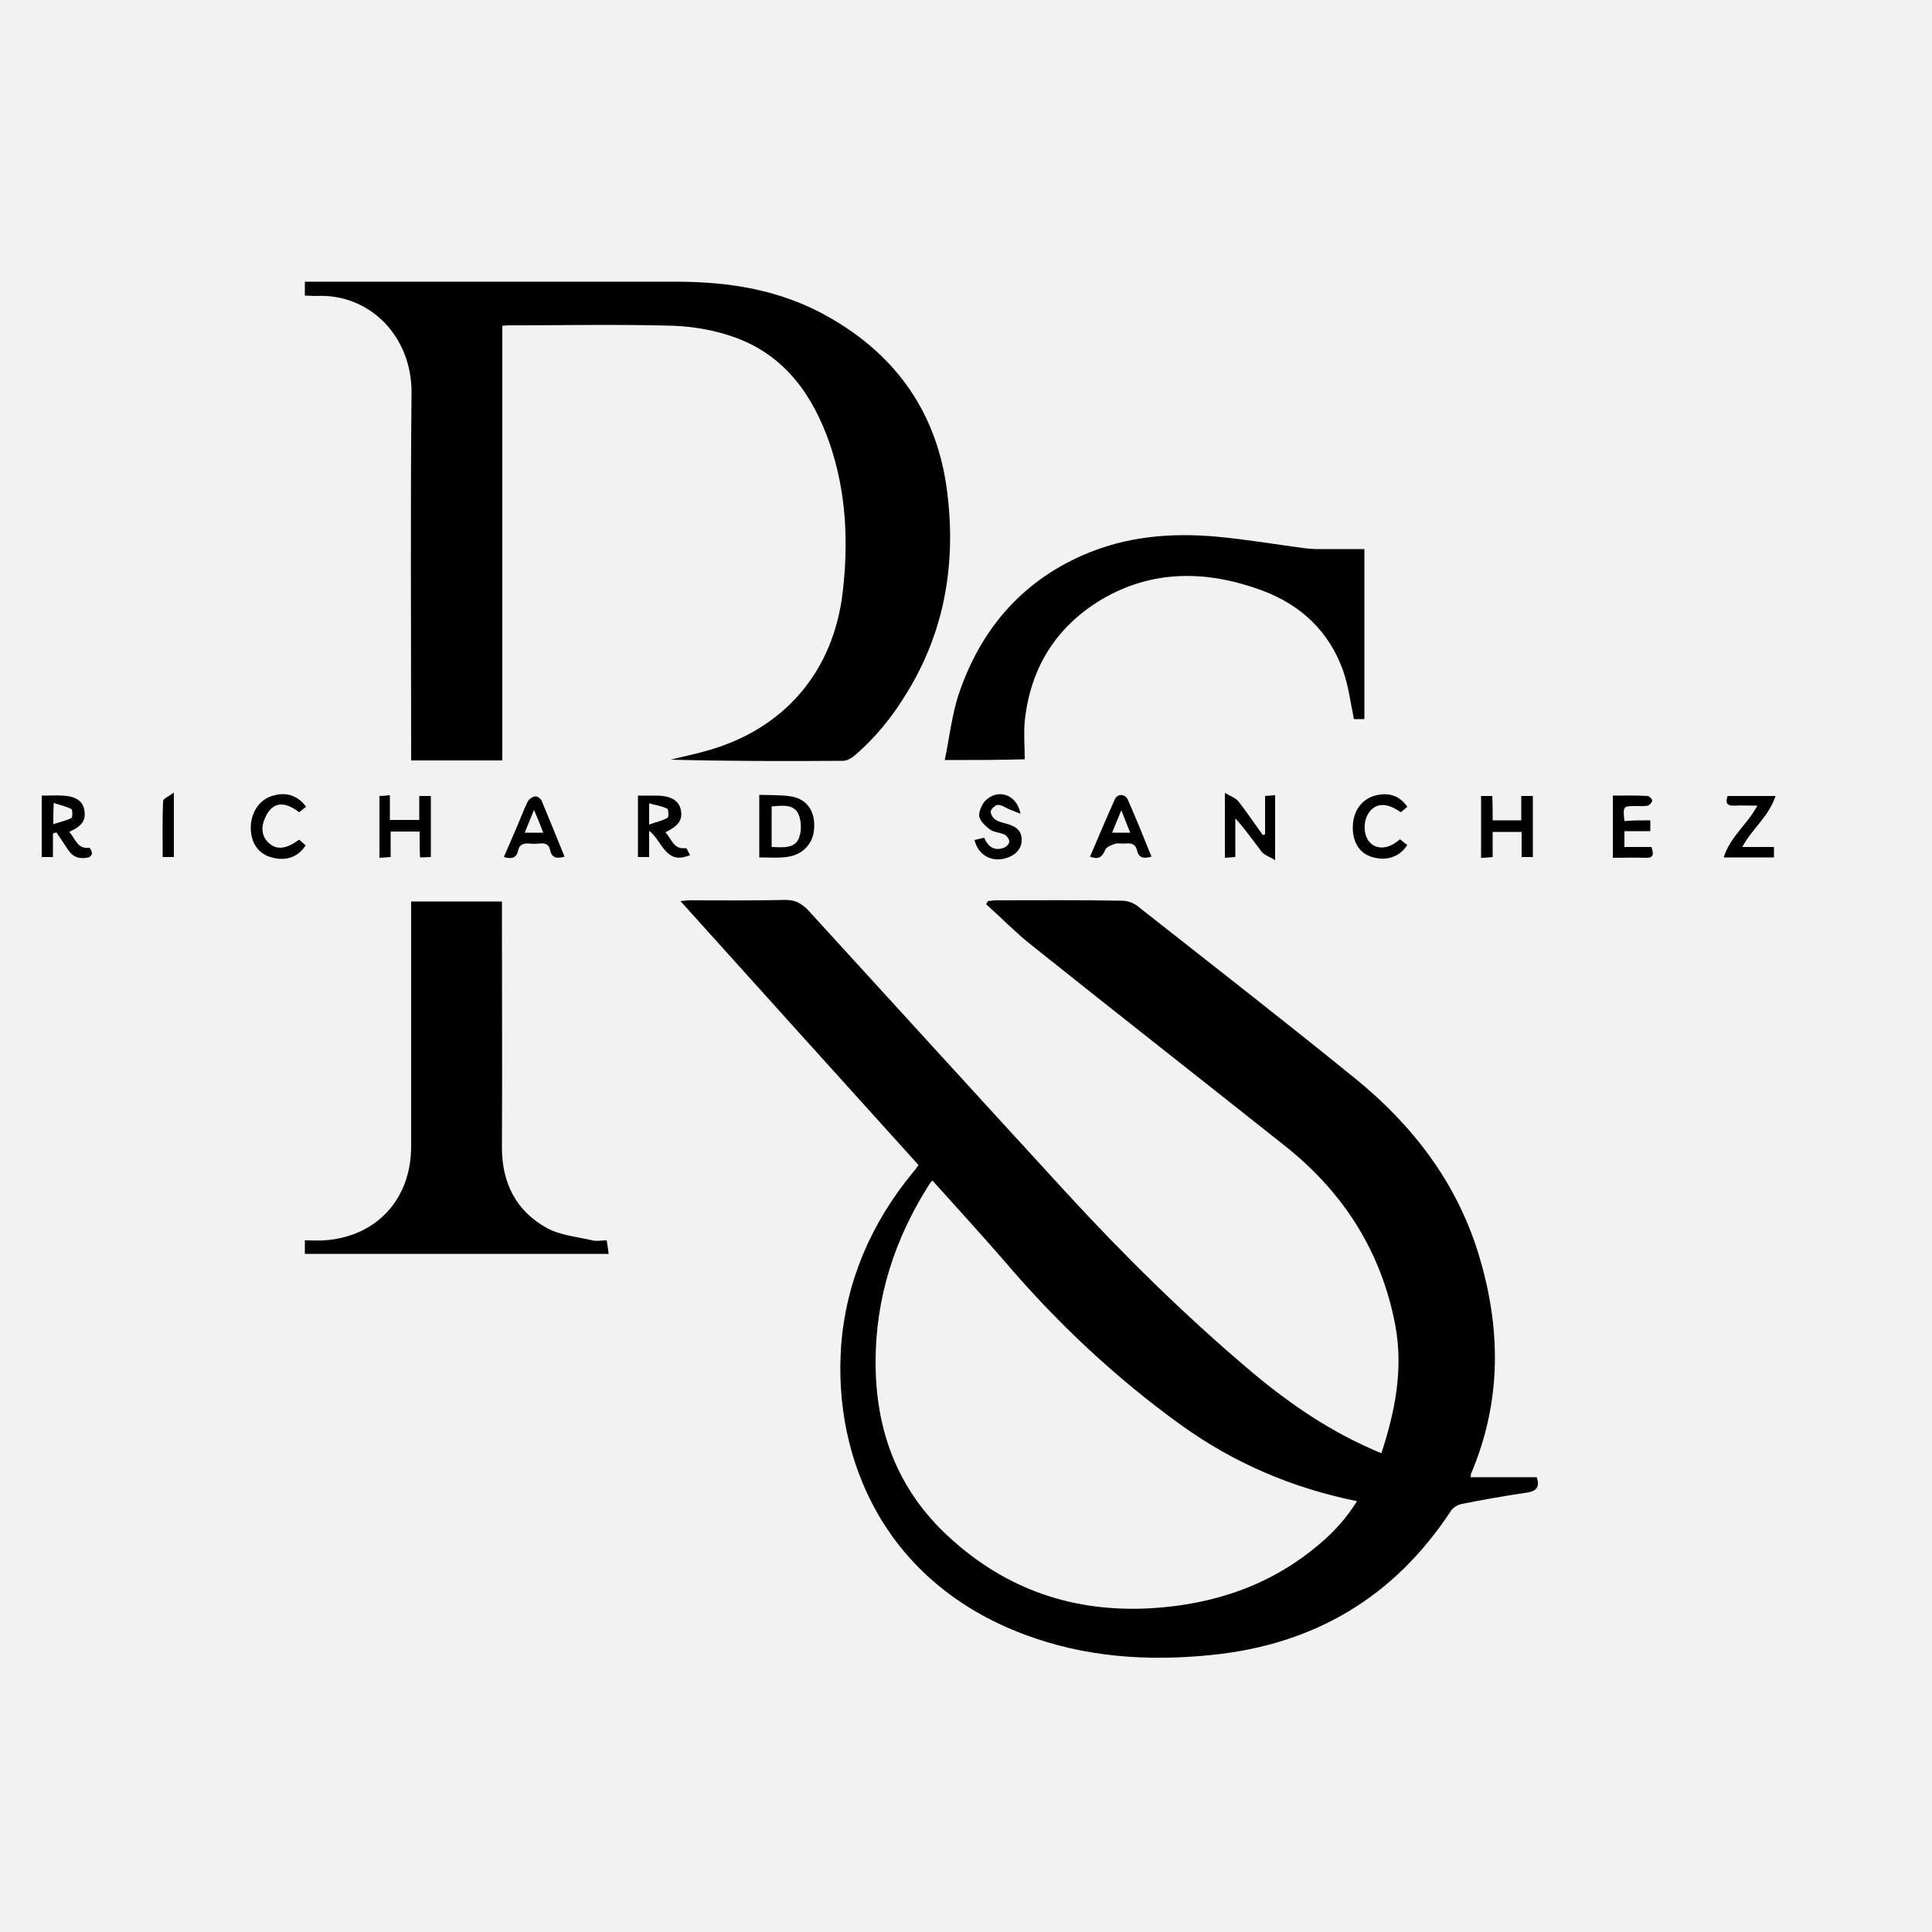
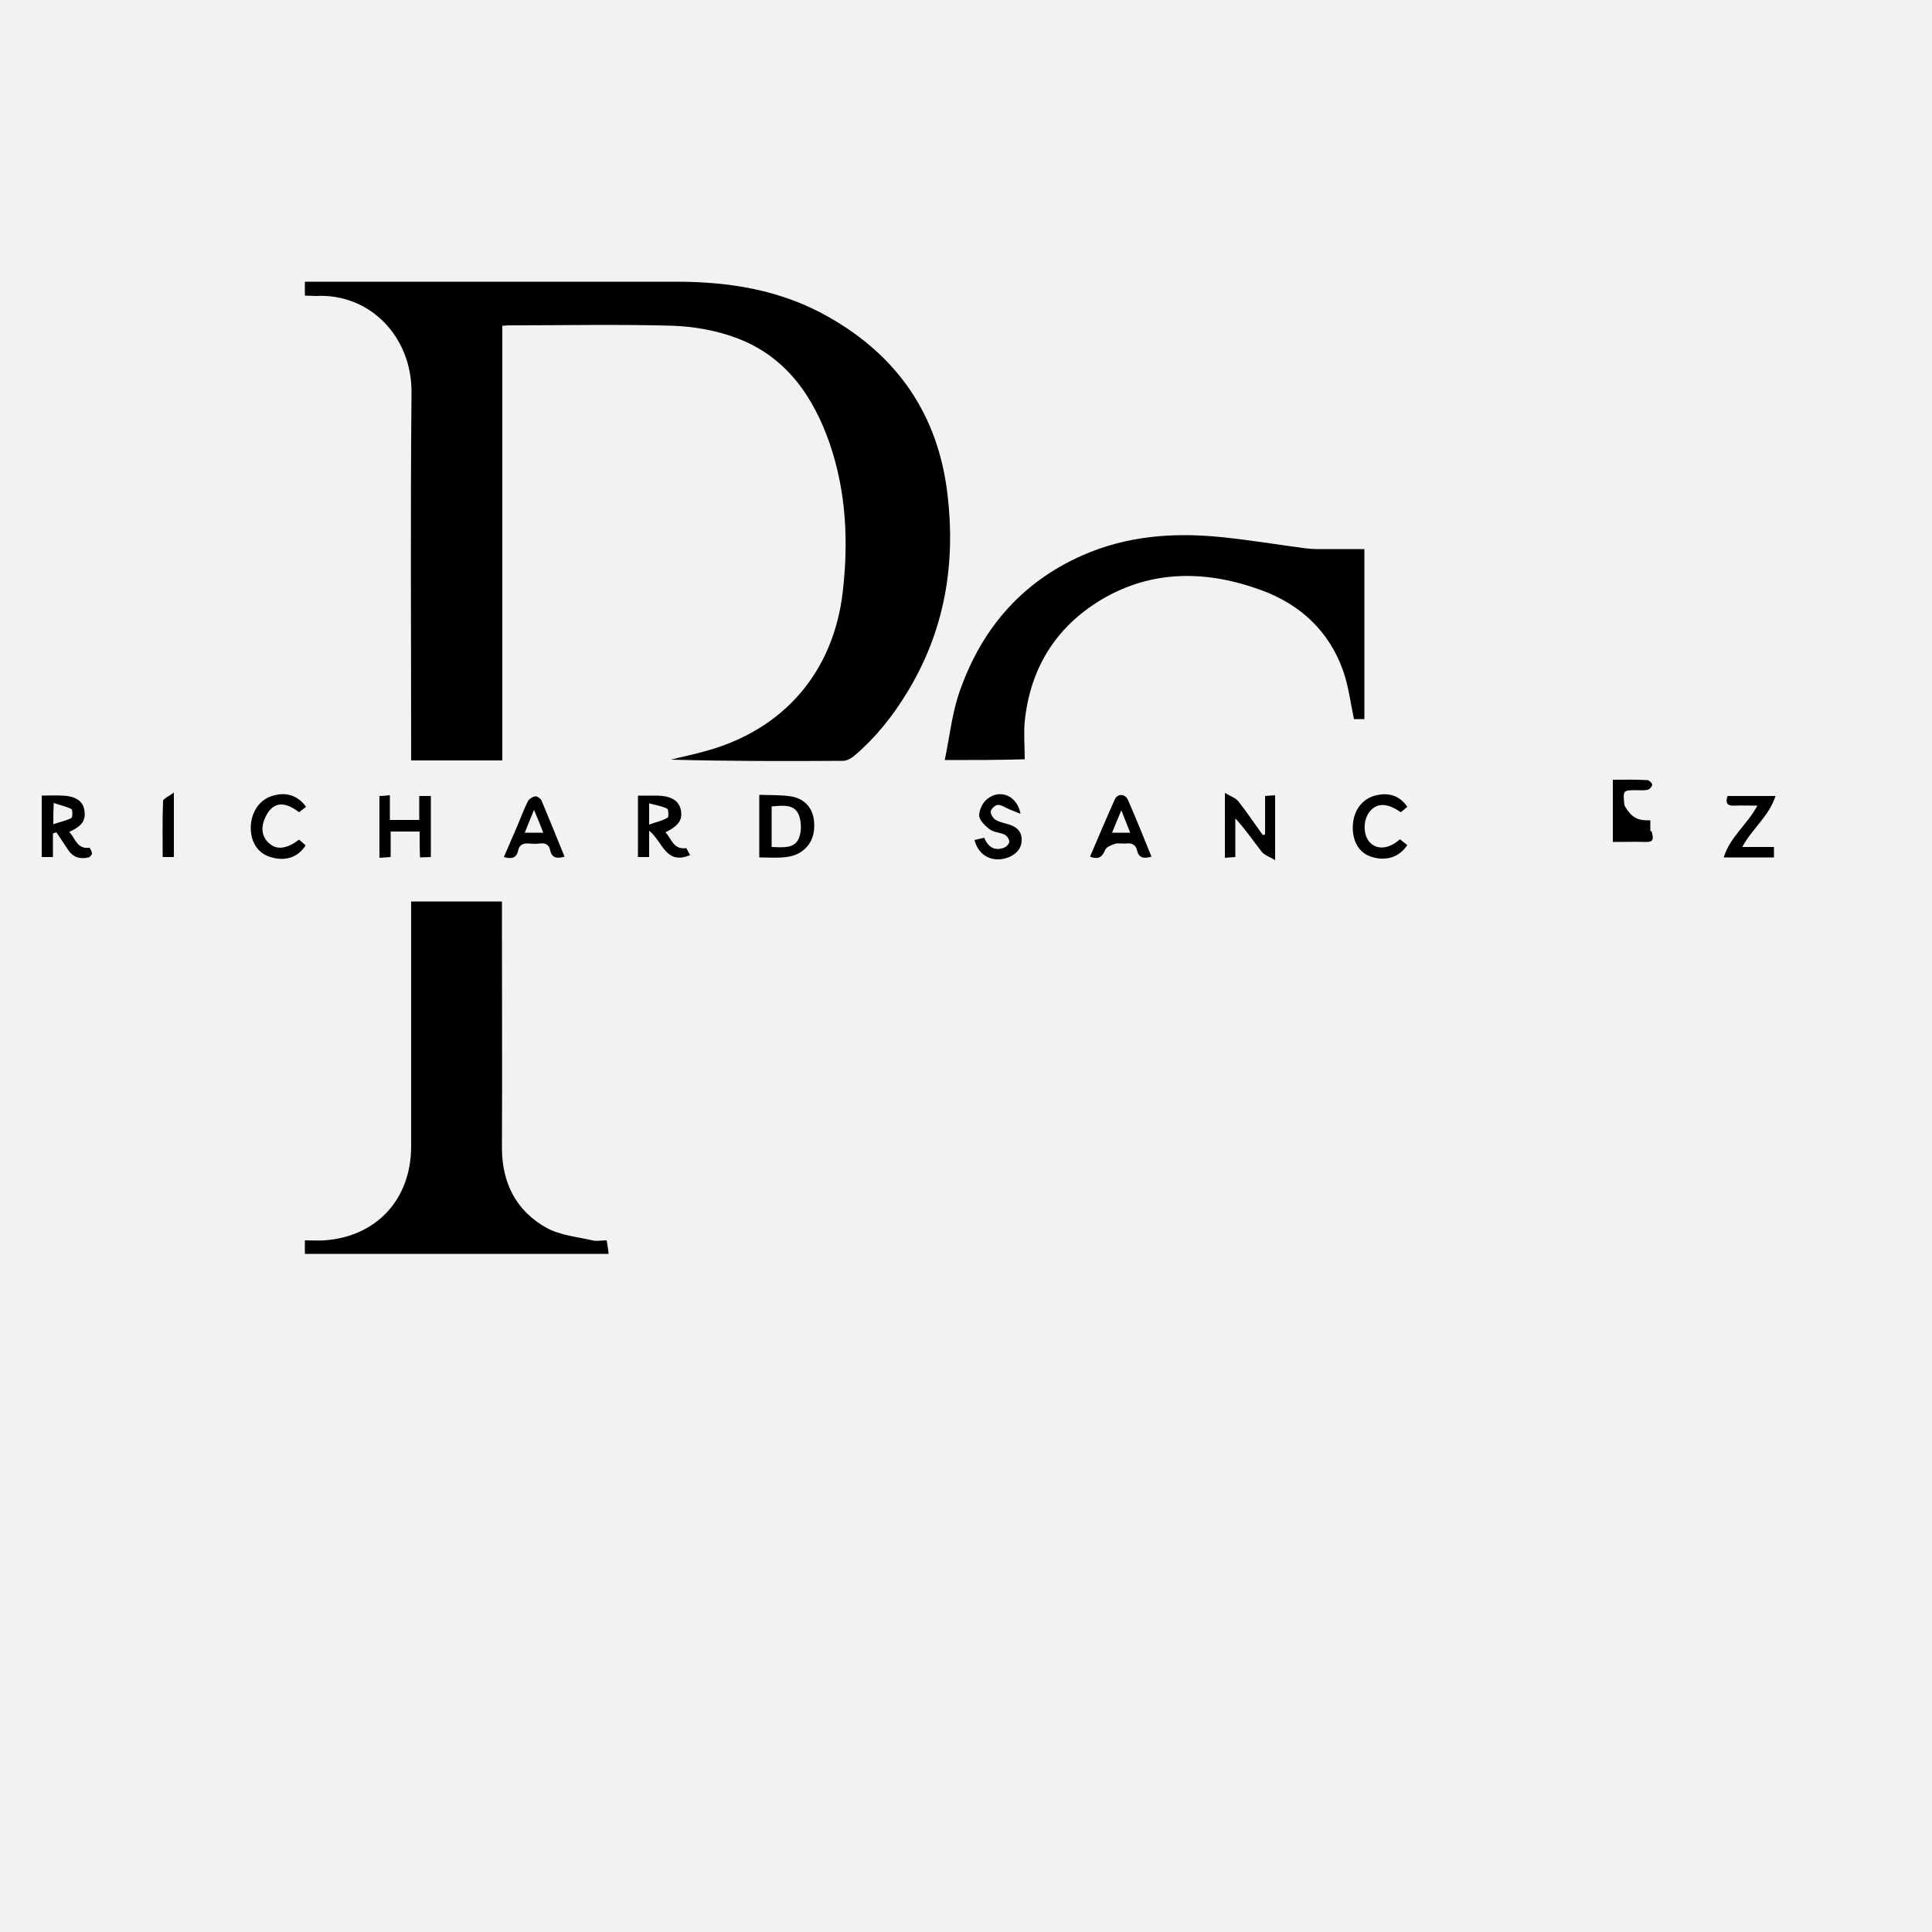
<svg xmlns="http://www.w3.org/2000/svg" version="1.1" x="0px" y="0px" viewBox="0 0 500 500" style="enable-background:new 0 0 500 500;" xml:space="preserve">
  <style type="text/css">
	.st0{fill:#F2F2F2;}
</style>
  <g id="Layer_2">
    <rect class="st0" width="500" height="500" />
  </g>
  <g id="Layer_1">
    <g>
      <g>
-         <path d="M357.5,376.1c3.6-11,5.7-21.8,3.6-33.1c-3.6-19.1-13.4-34.4-28.5-46.4c-21.9-17.4-44-34.7-65.9-52.2     c-4-3.2-7.6-6.9-11.5-10.4c0.2-0.3,0.3-0.5,0.5-0.8c0.7-0.1,1.5-0.2,2.2-0.2c10.8,0,21.6-0.1,32.4,0.1c1.4,0,3,0.5,4.1,1.4     c18.8,14.8,37.7,29.5,56.3,44.6c14.8,12,26.2,26.8,31.9,45.3c5.9,19.2,6.1,38.2-1.9,57c-0.1,0.2,0,0.3-0.1,0.9     c5.7,0,11.4,0,17.1,0c0.8,2.4,0.1,3.6-2.6,4c-5.6,0.8-11.1,1.8-16.7,2.9c-1.1,0.2-2.3,0.9-2.9,1.8     c-14.7,22.4-35.4,34.6-61.9,37.3c-16.6,1.7-32.8,0.6-48.5-5.3c-35.8-13.4-49.6-45-47.4-74.9c1.3-16.6,7.8-31.6,18.5-44.6     c0.5-0.6,1-1.2,1.5-2c-20.5-22.7-40.9-45.3-61.6-68.3c1.1-0.1,1.7-0.2,2.3-0.2c8.3,0,16.6,0.1,24.9-0.1c2.4,0,4,0.8,5.7,2.5     c22.3,24.4,44.6,48.9,66.9,73.2c14.7,16,30.2,31.3,46.8,45.4c9.7,8.3,20.1,15.6,31.8,20.8C355.6,375.3,356.3,375.6,357.5,376.1z      M241.3,305.5c-0.4,0.4-0.6,0.7-0.8,1c-8.9,14-13.9,29.2-13.9,46c0,17.6,5.6,32.9,18.8,45.1c14.9,13.8,32.5,19.8,52.7,18.6     c16.2-1,31-6,43.5-16.7c3.7-3.1,6.9-6.7,9.6-11c-16.8-3.4-31.9-9.9-45.4-19.6c-17.1-12.3-32.3-26.6-46-42.7     C253.7,319.2,247.5,312.4,241.3,305.5z" />
        <path d="M78.9,76.5c0-1.2,0-2.2,0-3.6c1.1,0,2,0,2.9,0c31,0,62.1,0,93.1,0c13.8,0,27.1,2.1,39.3,9c18,10.1,28.6,25.4,31,46     c2.2,18.3-0.8,35.6-10.5,51.4c-3.7,6.1-8.1,11.6-13.5,16.2c-0.8,0.7-2,1.4-3,1.4c-14.8,0.1-29.7,0.1-44.6-0.3     c3.1-0.8,6.2-1.4,9.3-2.3c20.1-5.6,32.8-20.5,35.2-41.1c1.5-13,0.9-25.8-3.3-38.2c-4.3-12.5-11.5-22.9-24.4-27.6     c-5.1-1.9-10.8-2.9-16.3-3.1c-14.2-0.4-28.5-0.1-42.7-0.1c-0.3,0-0.7,0.1-1.4,0.1c0,37.4,0,74.8,0,112.5c-8,0-15.6,0-23.6,0     c0-1.1,0-2.1,0-3.2c0-30.7-0.2-61.4,0.1-92c0.1-14.5-10.8-25.8-24.9-25C80.8,76.6,79.9,76.5,78.9,76.5z" />
        <path d="M78.9,324.5c0-1.2,0-2.2,0-3.5c1.8,0,3.4,0.1,5,0c13.5-0.9,22.5-10.6,22.5-24.3c0-20.1,0-40.1,0-60.2c0-1,0-2.1,0-3.2     c7.9,0,15.5,0,23.5,0c0,1.2,0,2.4,0,3.5c0,20.1,0.1,40.1,0,60.2c0,9.2,3.7,16.4,11.6,20.8c3.5,1.9,7.9,2.3,11.8,3.2     c1.1,0.3,2.3,0,3.7,0c0.2,1.2,0.4,2.2,0.5,3.5C131.3,324.5,105.2,324.5,78.9,324.5z" />
        <path d="M244.5,196.7c1.2-5.7,1.8-11.4,3.5-16.7c5.5-16.6,16-29.2,32.2-36.3c11.1-4.9,22.9-5.9,34.8-4.8c7.6,0.7,15.2,2,22.8,3     c1,0.1,2.1,0.2,3.2,0.2c3.9,0,7.7,0,12.1,0c0,14.8,0,29.3,0,44c-0.7,0-1.8,0-2.7,0c-0.9-4.3-1.4-8.5-2.8-12.5     c-3.6-10.2-11-17.1-21-20.8c-14.1-5.2-28.3-5.5-41.6,2.4c-11.8,7.1-18.4,17.8-19.8,31.5c-0.3,3.1,0,6.3,0,9.8     C258.5,196.7,251.9,196.7,244.5,196.7z" />
        <path d="M196.5,221.9c0-5.4,0-10.6,0-16.2c2.8,0.1,5.6,0,8.2,0.4c4.2,0.7,6.3,3.9,6,8.3c-0.2,4-3.1,7-7.3,7.4     C201.2,222.1,199,221.9,196.5,221.9z M199.7,208.7c0,3.6,0,7,0,10.5c2.9,0.1,6,0.5,7.1-2.4c0.7-1.8,0.6-4.5-0.2-6.2     C205.3,208,202.3,208.5,199.7,208.7z" />
        <path d="M13.7,215.7c0,2,0,4,0,6.1c-1.1,0-2,0-2.9,0c0-5.3,0-10.5,0-15.9c1.8,0,3.6-0.1,5.3,0c3.4,0.1,5.3,1.4,5.7,3.6     c0.5,2.7-0.4,4.2-3.9,5.8c1.6,1.6,2,4.5,5.2,4.1c0.2,0,0.7,1,0.7,1.5c0,0.3-0.5,0.9-0.9,1c-2.2,0.5-4,0-5.3-2c-1-1.5-2-3-3-4.5     C14.3,215.5,14,215.6,13.7,215.7z M13.8,213.3c1.8-0.6,3.3-0.9,4.7-1.6c0.3-0.2,0.3-2.1,0-2.3c-1.3-0.7-2.9-1-4.6-1.6     C13.8,209.9,13.8,211.3,13.8,213.3z" />
        <path d="M327.4,215.9c0-3.2,0-6.5,0-9.9c0.9-0.1,1.7-0.1,2.6-0.2c0,5.4,0,10.7,0,16.8c-1.5-0.9-2.8-1.3-3.5-2.2     c-2.2-2.8-4.2-5.8-6.8-8.6c0,3.3,0,6.5,0,10c-1,0.1-1.8,0.1-2.7,0.2c0-5.4,0-10.6,0-16.8c1.5,0.9,2.8,1.3,3.5,2.2     c2.2,2.8,4.2,5.8,6.3,8.7C327,216.1,327.2,216,327.4,215.9z" />
-         <path d="M386.3,212.3c2.7,0,4.9,0,7.4,0c0-2.1,0-4.2,0-6.3c1.2,0,2,0,3,0c0,5.3,0,10.5,0,15.8c-1,0-1.8,0-2.9,0     c0-2.1,0-4.2,0-6.5c-2.5,0-4.9,0-7.5,0c0,2.1,0,4.2,0,6.5c-1.1,0.1-1.9,0.2-3,0.2c0-5.4,0-10.6,0-16c0.9,0,1.8,0,2.9,0     C386.3,208.1,386.3,210.1,386.3,212.3z" />
        <path d="M178.6,221.3c-6.4,2.7-7.1-3.6-10.6-6.3c0,2.6,0,4.6,0,6.8c-1.1,0-1.9,0-2.9,0c0-5.3,0-10.4,0-15.9c1.8,0,3.4,0,5.1,0     c3.5,0.1,5.5,1.3,6,3.7c0.5,2.5-0.5,4.1-4,5.8c1.6,1.6,2,4.5,5.3,4.1C177.7,219.4,178.1,220.5,178.6,221.3z M168,213.4     c1.9-0.7,3.5-1,4.8-1.8c0.3-0.2,0.2-2.1-0.1-2.3c-1.4-0.7-2.9-0.9-4.7-1.4C168,210,168,211.2,168,213.4z" />
        <path d="M108.6,215.2c-2.7,0-5,0-7.5,0c0,2.1,0,4.2,0,6.6c-1,0.1-1.9,0.1-2.9,0.2c0-5.4,0-10.5,0-16c0.8,0,1.6-0.1,2.7-0.2     c0,2.2,0,4.2,0,6.4c2.6,0,4.9,0,7.6,0c0-2,0-4,0-6.2c1.2,0,2,0,3,0c0,5.2,0,10.4,0,15.8c-0.9,0-1.7,0.1-2.8,0.1     C108.6,219.7,108.6,217.6,108.6,215.2z" />
-         <path d="M427.1,212.3c0,1.1,0,1.8,0,2.8c-2.2,0-4.4,0-6.7,0c0,1.5,0,2.6,0,4.1c2.3,0,4.6,0,7,0c0.6,1.9,0.6,2.9-1.6,2.8     c-2.7-0.1-5.5,0-8.4,0c0-5.3,0-10.6,0-16.1c3,0,6-0.1,9,0.1c0.4,0,1.2,0.8,1.2,1.2c0,0.4-0.7,1.2-1.2,1.3     c-0.9,0.2-1.9,0.1-2.9,0.1c-3.5,0-3.5,0-3.1,3.9C422.5,212.3,424.6,212.3,427.1,212.3z" />
+         <path d="M427.1,212.3c0,1.1,0,1.8,0,2.8c-2.2,0-4.4,0-6.7,0c2.3,0,4.6,0,7,0c0.6,1.9,0.6,2.9-1.6,2.8     c-2.7-0.1-5.5,0-8.4,0c0-5.3,0-10.6,0-16.1c3,0,6-0.1,9,0.1c0.4,0,1.2,0.8,1.2,1.2c0,0.4-0.7,1.2-1.2,1.3     c-0.9,0.2-1.9,0.1-2.9,0.1c-3.5,0-3.5,0-3.1,3.9C422.5,212.3,424.6,212.3,427.1,212.3z" />
        <path d="M447.1,206c4.1,0,7.9,0,12.4,0c-1.7,5.3-6.1,8.5-8.6,13.2c2.8,0,5.4,0,8.2,0c0,1,0,1.8,0,2.7c-4.2,0-8.3,0-13,0     c1.6-5.3,6.1-8.5,8.7-13.4c-2.2,0-4.1-0.1-6,0C446.9,208.6,446.5,207.7,447.1,206z" />
        <path d="M264.1,210.6c-1.2-0.5-2.1-0.8-3-1.2c-0.9-0.4-1.9-1.1-2.8-1.1c-0.7,0-1.8,1-1.9,1.7c-0.1,0.6,0.6,1.8,1.3,2.2     c1,0.6,2.3,0.8,3.5,1.2c1.8,0.6,3.1,1.6,3.2,3.7c0.1,2.2-1.1,3.7-3,4.6c-4,1.8-8.1,0.1-9.2-4.3c0.8-0.2,1.6-0.4,2.5-0.6     c1,2.4,2.7,3.5,5.1,2.6c0.6-0.2,1.4-1,1.4-1.6c0-0.6-0.6-1.5-1.2-1.8c-1.3-0.6-2.9-0.6-3.9-1.4c-1.2-0.9-2.7-2.4-2.7-3.6     c0-1.4,1-3.5,2.2-4.3C258.9,204.1,263.3,206,264.1,210.6z" />
        <path d="M298,221.7c-1.8,0.5-3.2,0.5-3.7-1.5c-0.3-1.6-1.4-2.1-2.9-1.9c-1,0.1-2-0.2-2.9,0.1c-0.9,0.3-2.2,0.8-2.5,1.6     c-0.8,1.9-1.8,2.5-3.9,1.7c2.1-4.9,4.2-9.9,6.4-14.8c0.7-1.6,2.7-1.5,3.4,0.1C294,211.8,296,216.7,298,221.7z M287.8,215.5     c1.8,0,3.1,0,4.7,0c-0.8-1.9-1.4-3.6-2.3-5.8C289.3,211.9,288.6,213.5,287.8,215.5z" />
        <path d="M146.1,221.7c-2,0.6-3.3,0.3-3.7-1.6c-0.3-1.5-1.2-2-2.7-1.8c-1,0.1-1.9,0.1-2.9,0c-1.4-0.1-2.4,0.3-2.7,1.8     c-0.4,1.9-1.6,2.3-3.7,1.7c1.2-2.7,2.3-5.4,3.5-8.1c0.9-2.1,1.7-4.3,2.7-6.3c0.3-0.6,1.2-1.2,1.9-1.3c0.5-0.1,1.5,0.6,1.7,1.2     C142.1,211.9,144.1,216.7,146.1,221.7z M140.6,215.5c-0.8-2.1-1.5-3.8-2.4-5.9c-0.9,2.2-1.6,3.9-2.4,5.9     C137.6,215.5,138.9,215.5,140.6,215.5z" />
        <path d="M79.2,208.8c-0.7,0.5-1.2,1-1.8,1.4c-3.9-3-7.2-2.9-9.1,2.2c-0.8,2.3-0.4,4.6,1.8,6.2c1.9,1.4,4.4,0.9,7.3-1.3     c0.6,0.5,1.2,1,1.7,1.5c-2,3.1-5.3,4.2-9.1,3c-3.1-0.9-5-3.6-5.1-7.3c-0.1-3.9,2-7.3,5.2-8.4C73.7,204.8,77,205.7,79.2,208.8z" />
        <path d="M364.2,208.8c-0.6,0.5-1.1,1-1.7,1.4c-3.4-2.4-6.1-2.5-8-0.2c-1.8,2.2-1.8,6.2,0.1,8.1c1.9,1.9,4.9,1.6,7.7-0.9     c0.6,0.5,1.3,1,1.9,1.5c-2,3.1-5.4,4.2-9.1,3.1c-3.1-0.9-4.9-3.6-5-7.3c-0.1-4.2,2-7.4,5.4-8.5     C359.1,204.9,362.2,205.8,364.2,208.8z" />
        <path d="M42.1,221.8c0-4.9-0.1-9.7,0.1-14.5c0-0.6,1.5-1.2,2.8-2.2c0,6.2,0,11.4,0,16.7C44.1,221.8,43.2,221.8,42.1,221.8z" />
      </g>
    </g>
  </g>
</svg>